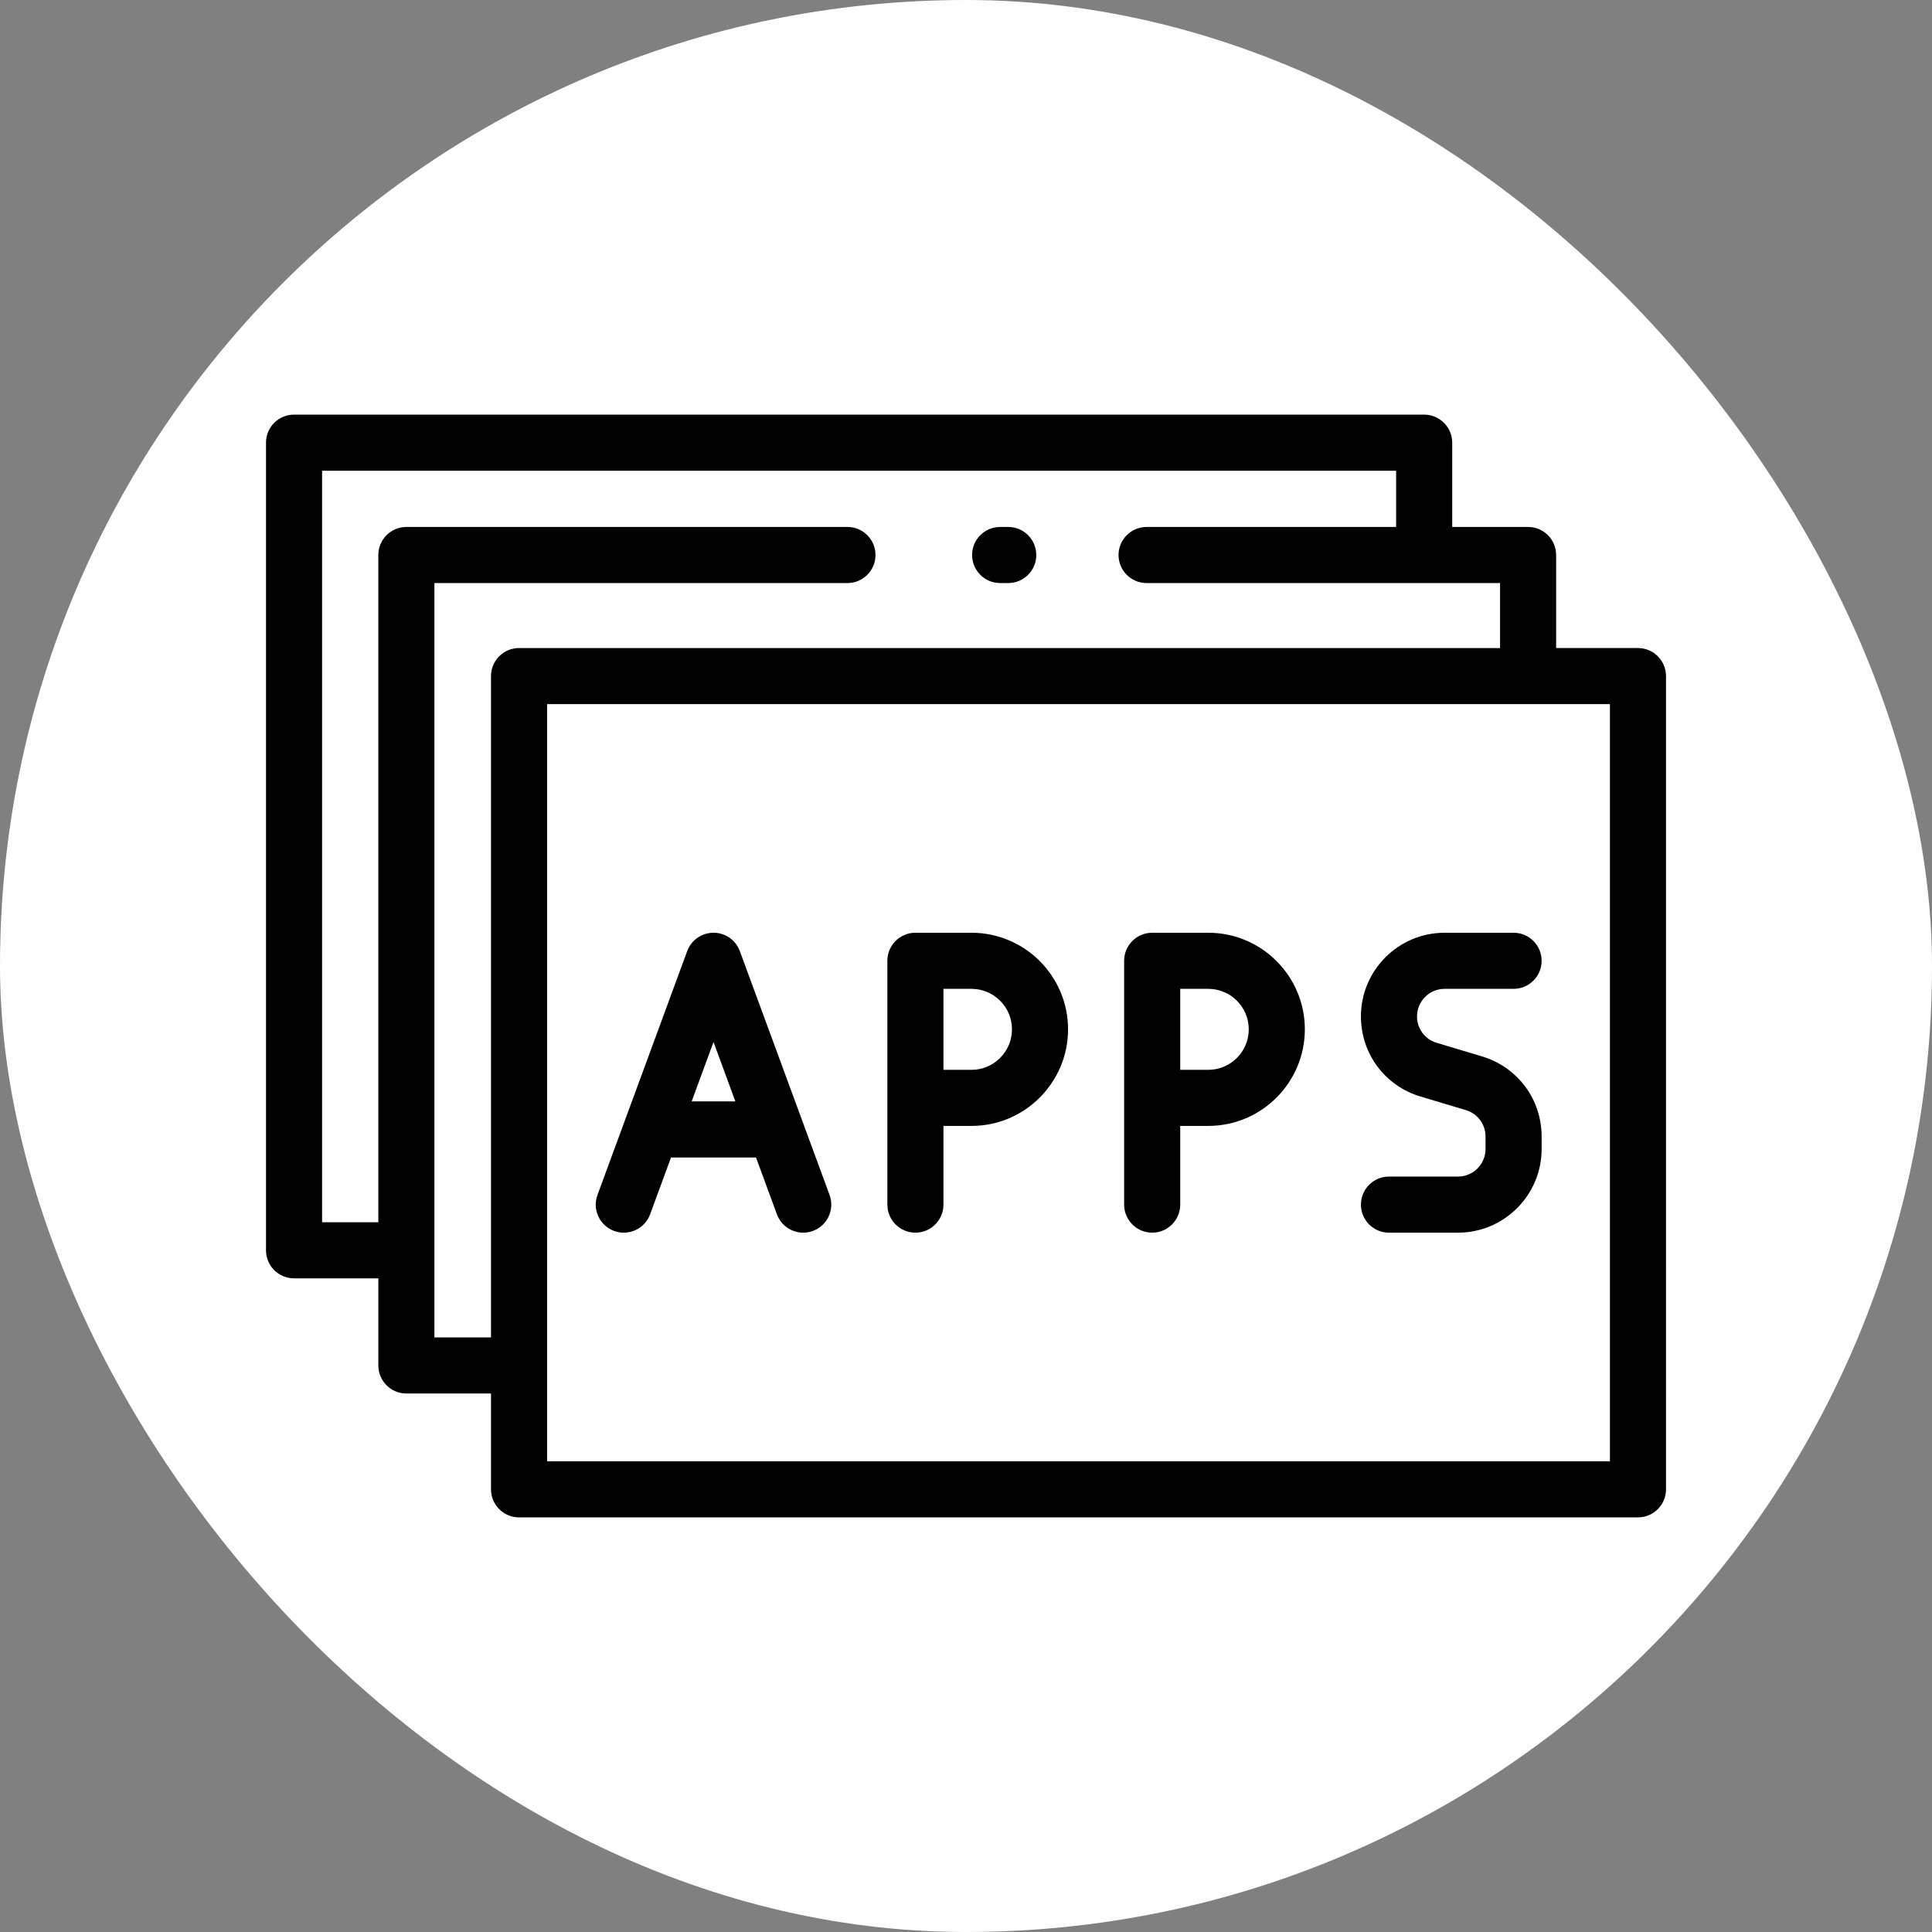
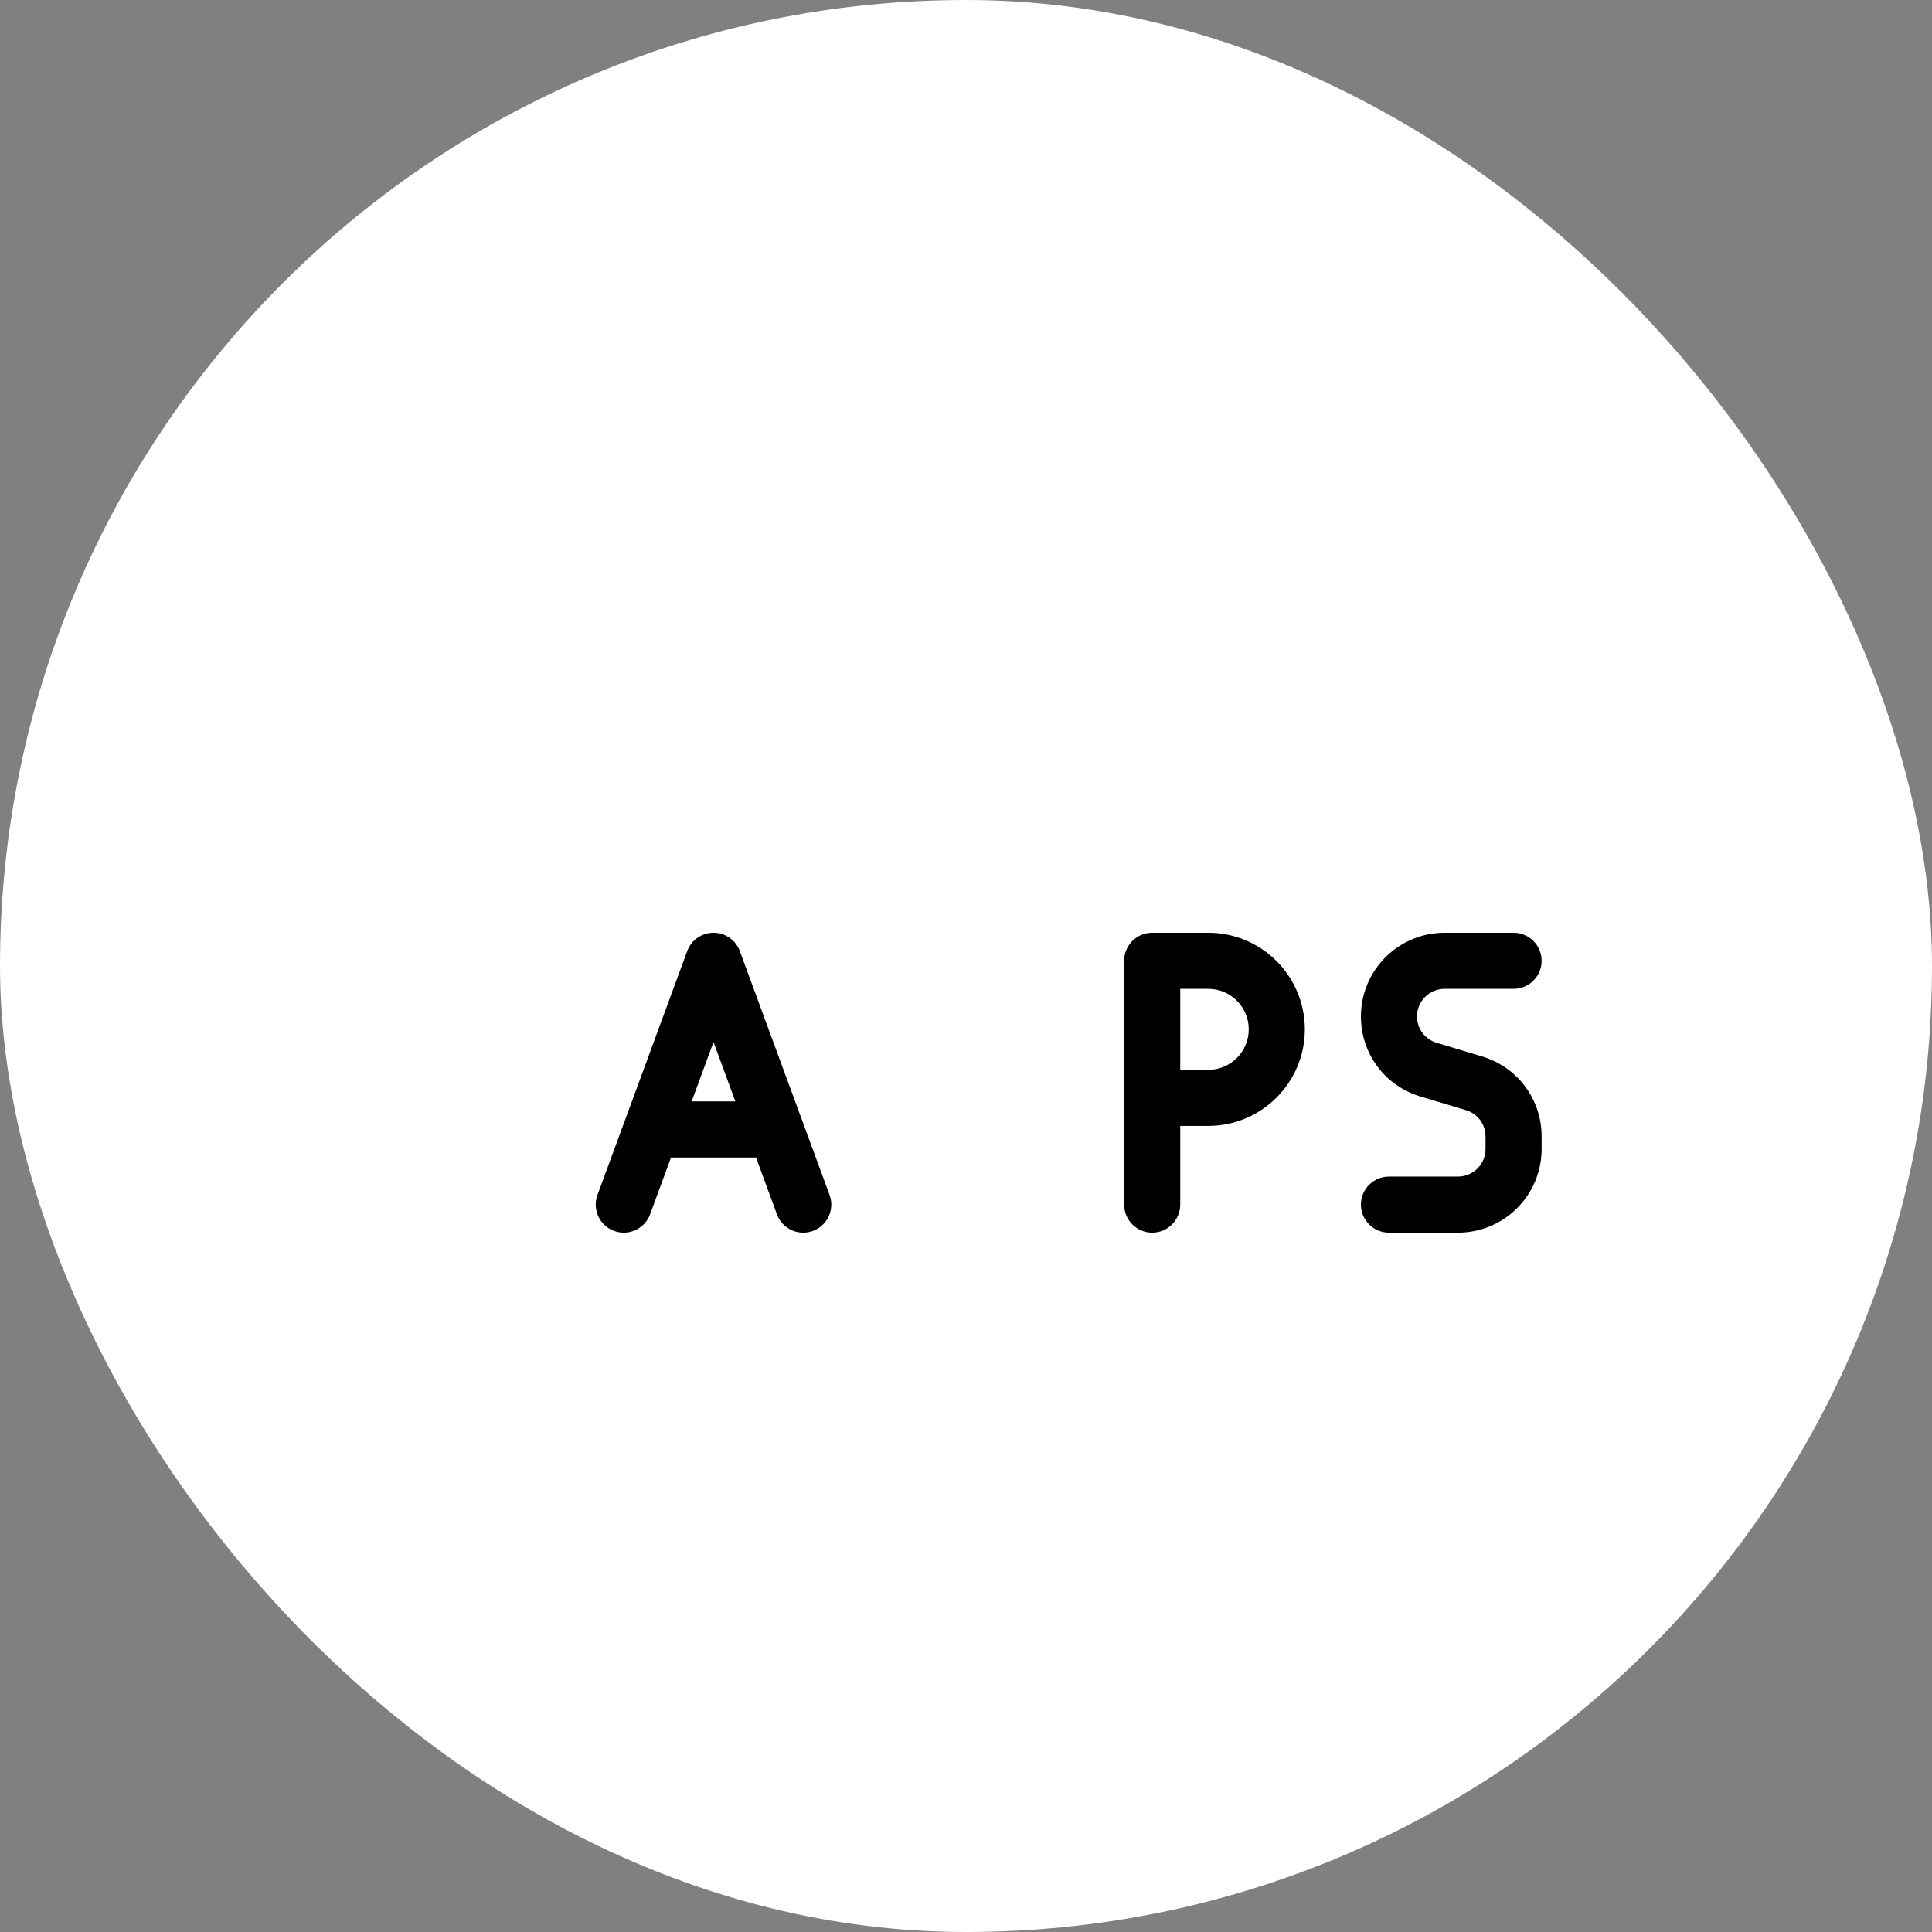
<svg xmlns="http://www.w3.org/2000/svg" fill="#000000" height="204px" width="204px" version="1.1" id="Layer_1" viewBox="-97.28 -97.28 706.56 706.56" xml:space="preserve" stroke="#000000" stroke-width="0.005">
  <rect x="-97.28" y="-97.28" width="706.56" height="706.56" fill="#808080" stroke="none" />
  <g id="SVGRepo_bgCarrier" stroke-width="0">
    <rect x="-97.28" y="-97.28" width="706.56" height="706.56" rx="353.28" fill="#ffffff" strokewidth="0" />
  </g>
  <g id="SVGRepo_tracerCarrier" stroke-linecap="round" stroke-linejoin="round" />
  <g id="SVGRepo_iconCarrier">
    <g>
      <g>
        <g>
-           <path d="M501.744,139.718h-29.922v-34.024c0-5.664-4.591-10.256-10.256-10.256h-27.751V64.611 c0-5.664-4.591-10.256-10.256-10.256H10.256C4.591,54.355,0,58.947,0,64.611v295.364c0,5.664,4.591,10.256,10.256,10.256h30.828 v31.853c0,5.664,4.591,10.256,10.256,10.256h30.948v35.05c0,5.664,4.591,10.256,10.256,10.256h409.202 c5.664,0,10.256-4.591,10.256-10.256V149.974C512,144.31,507.409,139.718,501.744,139.718z M82.287,149.974v241.854H61.595 V115.95h151.052c5.664,0,10.256-4.591,10.256-10.256c0-5.664-4.591-10.256-10.256-10.256H51.339 c-5.664,0-10.256,4.591-10.256,10.256v244.025H20.511V74.867h392.793v20.572H322.04c-5.664,0-10.256,4.591-10.256,10.256 c0,5.664,4.591,10.256,10.256,10.256h129.271v23.769H92.542C86.878,139.718,82.287,144.31,82.287,149.974z M491.489,437.133 H102.798V160.23h388.691V437.133z" />
-           <path d="M237.496,353.522c5.664,0,10.256-4.591,10.256-10.256v-28.785h10.252c19.476,0,35.321-15.844,35.321-35.321 c0-19.477-15.845-35.321-35.321-35.321h-20.507c-5.664,0-10.256,4.591-10.256,10.256v89.169 C227.24,348.93,231.832,353.522,237.496,353.522z M247.752,264.353L247.752,264.353h10.252c8.166,0,14.809,6.644,14.809,14.809 s-6.644,14.809-14.809,14.809h-10.252V264.353z" />
          <path d="M324.091,353.522c5.664,0,10.256-4.591,10.256-10.256v-28.785h10.252c19.476,0,35.321-15.844,35.321-35.321 c0-19.477-15.845-35.321-35.321-35.321h-20.507c-5.664,0-10.256,4.591-10.256,10.256v89.169 C313.835,348.93,318.427,353.522,324.091,353.522z M334.347,264.353h10.252c8.166,0,14.809,6.644,14.809,14.809 s-6.644,14.809-14.809,14.809h-10.252V264.353z" />
          <path d="M127.308,352.891c5.313,1.956,11.209-0.767,13.166-6.083l7.647-20.781h31.081l7.647,20.781 c1.526,4.147,5.45,6.717,9.626,6.716c1.175,0,2.372-0.204,3.54-0.634c5.315-1.956,8.039-7.851,6.084-13.166l-32.812-89.169 c-1.484-4.034-5.327-6.714-9.625-6.714s-8.141,2.681-9.625,6.714l-32.812,89.169C119.269,345.04,121.992,350.935,127.308,352.891 z M163.662,283.794l7.992,21.721h-15.986L163.662,283.794z" />
          <path d="M435.92,333.011h-25.234c-5.664,0-10.256,4.591-10.256,10.256s4.591,10.256,10.256,10.256h25.234 c16.87,0,30.594-13.724,30.594-30.594v-4.558c0-13.615-8.761-25.391-21.803-29.304l-16.584-4.975 c-4.297-1.289-7.185-5.17-7.185-9.657c0-5.56,4.523-10.082,10.082-10.082h25.234c5.664,0,10.256-4.591,10.256-10.256 c0-5.664-4.591-10.256-10.256-10.256h-25.234c-16.87,0-30.594,13.724-30.594,30.594c0,13.615,8.761,25.391,21.803,29.304 l16.584,4.976c4.298,1.289,7.185,5.17,7.185,9.657v4.558C446.003,328.488,441.48,333.011,435.92,333.011z" />
-           <path d="M271.446,95.438h-2.959c-5.664,0-10.256,4.591-10.256,10.256c0,5.664,4.591,10.256,10.256,10.256h2.959 c5.664,0,10.256-4.591,10.256-10.256C281.701,100.03,277.11,95.438,271.446,95.438z" />
        </g>
      </g>
    </g>
  </g>
</svg>